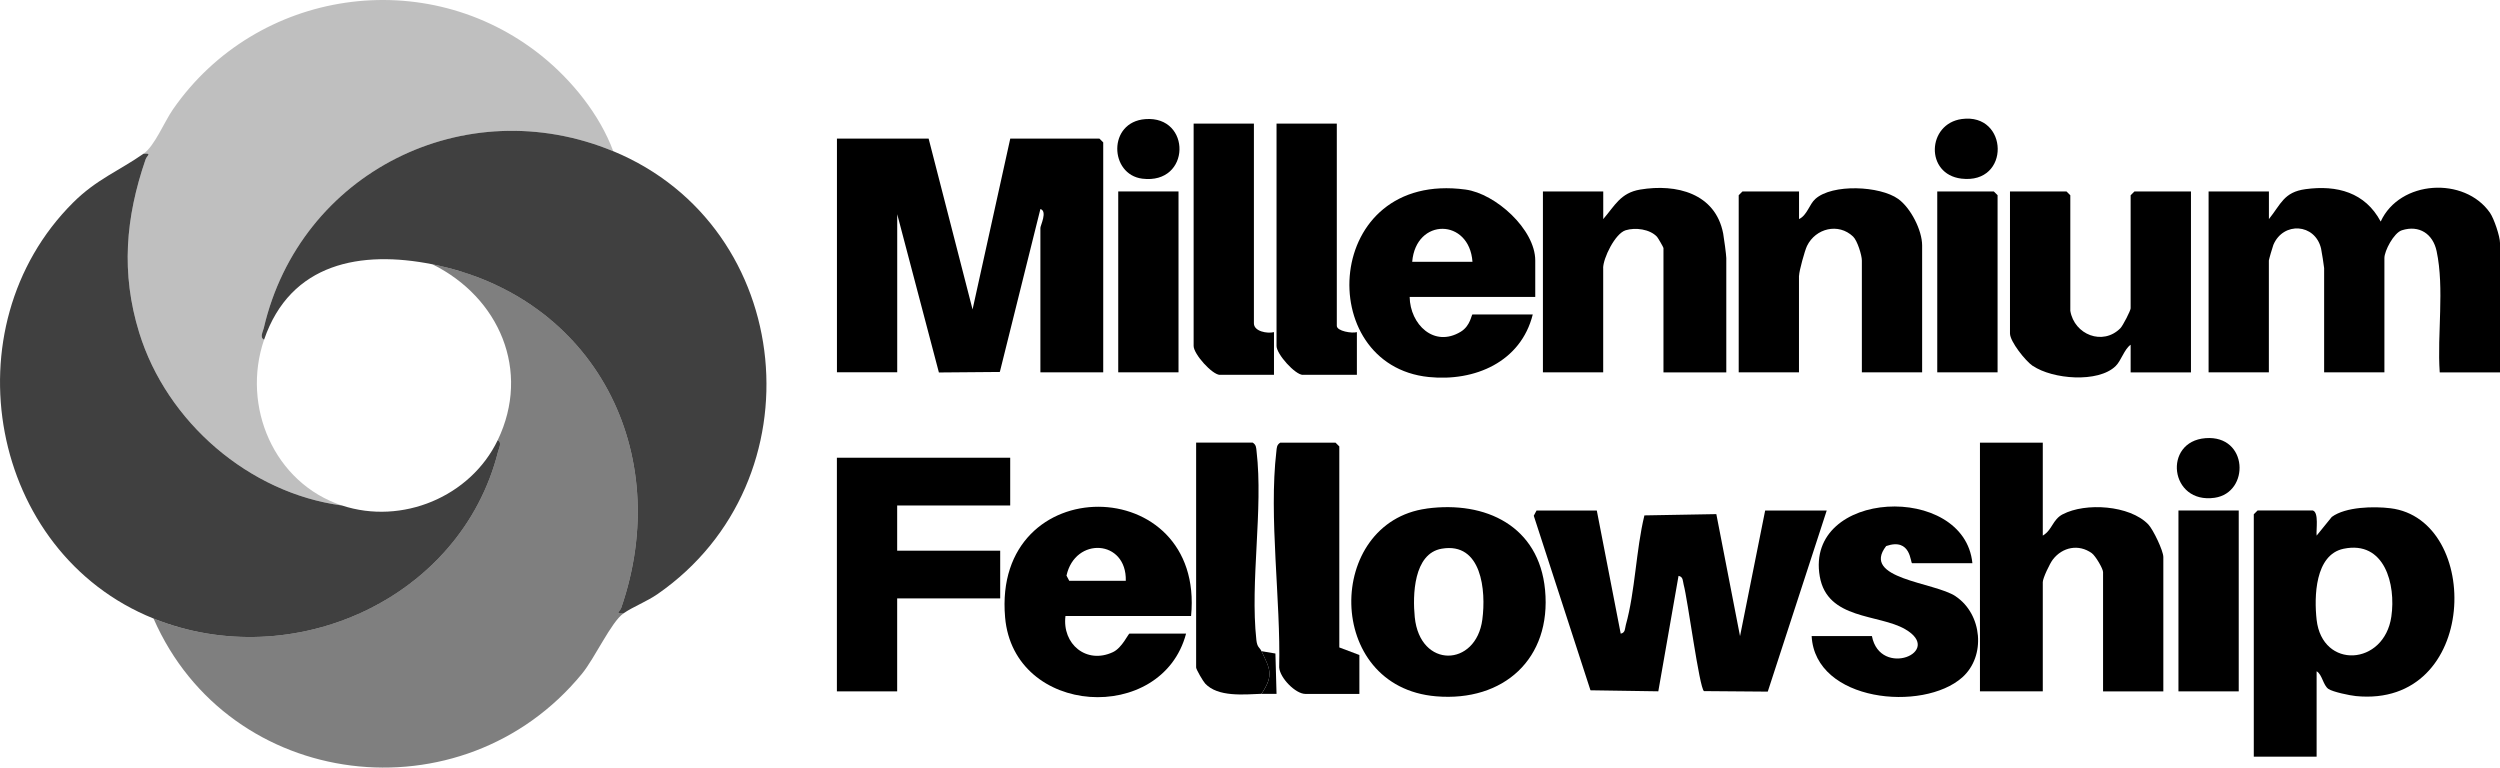
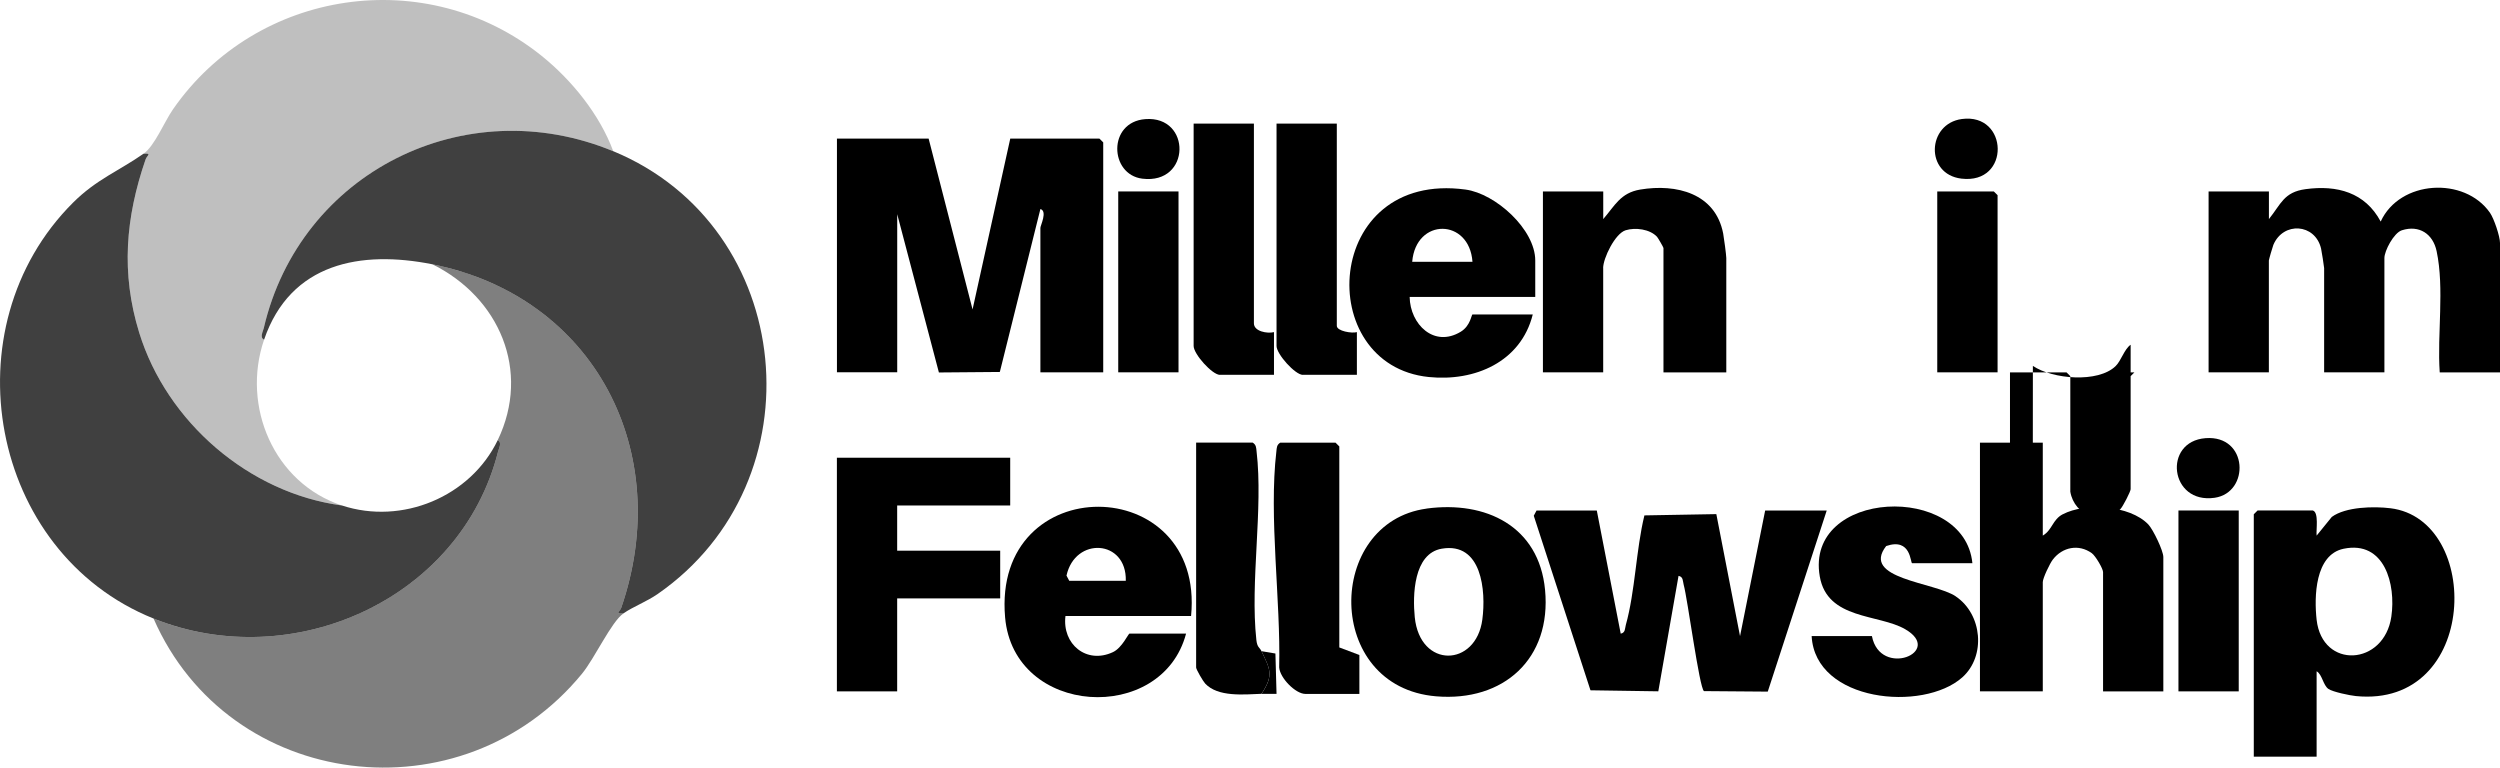
<svg xmlns="http://www.w3.org/2000/svg" id="Layer_1" data-name="Layer 1" viewBox="0 0 489.43 150.27">
  <defs>
    <style> .cls-1 { opacity: .75; } .cls-2 { opacity: .25; } .cls-3 { opacity: .5; } </style>
  </defs>
  <path class="cls-3" d="M121.63,118.97c10.46-30.43-5.19-60.89-36.98-67.23,13.07,6.46,19.33,20.83,12.79,34.43.89.41.23,1.62.06,2.27-7.31,28.87-40.21,43.6-67.44,32.65,14.78,33.81,60.45,39.33,83.86,10.83,2.53-3.08,5.74-10.15,8.11-11.81-1.72.12-.68-.3-.4-1.13Z" />
  <path class="cls-2" d="M28.49,31.23c-3.91,11.37-4.84,22.23-1.24,33.9,5.4,17.5,21.53,31.42,39.7,33.83-13.33-4.39-19.71-19.44-15.25-32.46-.91-.42-.21-1.6-.06-2.26,7.09-30.51,39.42-46.64,68.42-34.63-2.66-7.18-8.11-13.92-14.03-18.68C83.51-7.16,50.26-2.19,33.88,21.38c-1.76,2.54-3.59,7.18-5.79,8.72,1.72-.12.68.3.4,1.13Z" />
  <path class="cls-1" d="M120.06,29.61c-29-12.02-61.33,4.11-68.42,34.63-.15.66-.85,1.84.06,2.26,5.17-15.09,19.01-17.54,32.95-14.76,31.79,6.35,47.44,36.81,36.98,67.23-.29.83-1.32,1.25.4,1.13,1.92-1.34,4.55-2.3,6.75-3.83,31.83-22.11,27.14-71.82-8.72-86.67Z" />
  <path class="cls-1" d="M97.5,88.44c.17-.65.83-1.86-.06-2.27-5.34,11.09-18.73,16.66-30.49,12.79-18.17-2.41-34.3-16.33-39.7-33.83-3.6-11.67-2.67-22.53,1.24-33.9.29-.83,1.32-1.25-.4-1.13-4.81,3.36-9.23,5.02-13.79,9.57C-10.18,64.08-2.12,108.15,30.06,121.09c27.24,10.95,60.14-3.78,67.44-32.65Z" />
  <path d="M175.64,41.9l8.17,31.02,11.93-.1,7.94-31.9c1.43.42,0,3.22,0,3.69v28.28h12.3V27.88l-.74-.74h-17.46l-7.38,33.44-8.6-33.44h-17.95v45.74h11.8v-30.99Z" />
  <path d="M466.07,43.37c-3.04-5.7-8.54-7.18-14.71-6.34-4.27.58-4.81,2.94-7.17,5.86v-5.41h-11.81v35.41h11.8v-21.89c0-.16.73-2.7.88-3.06,1.93-4.59,8.16-4.21,9.34.71.1.41.6,3.6.6,3.83v20.41h11.8v-22.38c0-1.4,1.84-4.93,3.42-5.43,3.42-1.09,6.09.73,6.8,4.08,1.56,7.35.09,16.2.61,23.74h11.8v-25.33c0-1.28-1.16-4.75-1.96-5.91-4.97-7.15-17.67-6.43-21.4,1.72Z" />
  <path d="M345.57,99.94l-4.92,24.6-4.64-23.89-14.08.25c-1.65,6.76-1.8,14.87-3.64,21.45-.19.67-.06,1.53-1,1.7l-4.68-24.1h-11.8l-.54,1.02,11.1,34.17,13.28.2,3.96-22.6c.94.17.82,1.02,1,1.7.78,2.81,3.08,20.29,3.98,20.86l12.49.1,11.54-35.45h-12.05Z" />
  <path d="M467.98,99.5c-3.24-.4-8.76-.3-11.48,1.7l-2.97,3.66c-.13-1.12.48-4.54-.74-4.92h-10.82l-.74.74v47.46h12.3v-16.72c1.08.57,1.27,2.75,2.32,3.46.85.58,4.21,1.28,5.36,1.39,24.12,2.39,24.76-34.57,6.77-36.77ZM468.16,120.71c-1.4,9.65-13.53,10.38-14.63.62-.5-4.46-.34-12.73,5.28-13.9,8.04-1.67,10.27,6.98,9.35,13.28Z" />
  <path d="M403.84,100.67c-2.04,1.07-2.02,3.05-3.92,4.19v-18.2h-12.3v48.69h12.3v-21.39c0-.77,1.38-3.66,1.97-4.42,1.88-2.44,5.06-3.09,7.63-1.24.72.52,2.2,3.03,2.2,3.7v23.36h11.8v-26.31c0-1.23-1.99-5.38-2.95-6.39-3.63-3.77-12.31-4.31-16.73-1.98Z" />
  <polygon points="175.64 98.96 197.77 98.96 197.77 89.61 163.84 89.61 163.84 135.35 175.64 135.35 175.64 117.15 195.81 117.15 195.81 107.81 175.64 107.81 175.64 98.96" />
  <path d="M313.85,52.48c0-1.92,2.33-6.76,4.4-7.4,1.91-.59,4.75-.23,6.15,1.28.19.21,1.26,2.06,1.26,2.19v24.35h12.3v-22.38c0-.57-.46-4.01-.61-4.8-1.52-7.88-9.15-9.79-16.24-8.61-3.87.65-4.96,3.15-7.24,5.78v-5.41h-11.81v35.41h11.8v-20.41Z" />
-   <path d="M352.21,53.95c0-.85,1.1-4.88,1.56-5.82,1.68-3.43,6.15-4.56,9.02-1.81.83.79,1.71,3.65,1.71,4.68v21.89h11.8v-24.84c0-2.96-2.23-7.34-4.68-9.1-3.59-2.57-12.9-3-16.23,0-1.19,1.06-1.6,3.19-3.19,3.94v-5.41h-11.07l-.74.74v34.67h11.8v-18.94Z" />
  <path d="M279.72,73.81c9,.92,18.02-2.94,20.35-12.24h-11.8c-.21,0-.38,2.21-2.29,3.37-5.23,3.18-9.92-1.43-10.01-6.81h24.59v-7.13c0-6.09-7.76-13.09-13.65-13.89-27.89-3.77-29.93,34.38-7.19,36.7ZM288.27,51.25h-11.8c.72-8.67,11.19-8.54,11.8,0Z" />
-   <path d="M397.98,71.63c3.84,2.61,12.76,3.38,16.2.04,1.09-1.06,1.68-3.29,2.94-4.18v5.41h11.81v-35.41h-11.07l-.74.74v22.13c0,.44-1.52,3.41-2.01,3.9-3.44,3.47-9.02,1.27-9.8-3.41v-22.62l-.74-.74h-11.07v27.79c0,1.59,3.05,5.41,4.46,6.36Z" />
+   <path d="M397.98,71.63c3.84,2.61,12.76,3.38,16.2.04,1.09-1.06,1.68-3.29,2.94-4.18v5.41h11.81h-11.07l-.74.74v22.13c0,.44-1.52,3.41-2.01,3.9-3.44,3.47-9.02,1.27-9.8-3.41v-22.62l-.74-.74h-11.07v27.79c0,1.59,3.05,5.41,4.46,6.36Z" />
  <path d="M196.77,120.86c1.69,19.43,30.73,21.03,35.43,3.18h-11.07c-.25,0-1.44,2.79-3.25,3.63-5.17,2.42-9.98-1.56-9.29-7.08h24.59c2.75-28.32-38.94-28.78-36.41.26ZM209.33,113.71l-.54-1.02c1.67-7.67,11.81-7.1,11.61,1.02h-11.07Z" />
  <path d="M279.3,99.57c-19.82,2.68-20.13,34.91,1.85,36.75,13.19,1.11,22.61-7.35,21.33-20.84-1.19-12.48-11.6-17.48-23.18-15.92ZM290.2,121.29c-1.23,9.33-12.21,9.66-13.23-.46-.43-4.27-.25-12.46,5.28-13.41,7.85-1.35,8.7,8.23,7.95,13.86Z" />
  <path d="M382.87,116.74c-4.17-2.79-18.62-3.39-13.61-9.84,4.91-1.7,4.72,3.36,5.08,3.36h11.8c-1.56-15.84-32.84-14.52-29.88,2.59,1.48,8.52,11.54,7.32,16.72,10.33,7.68,4.45-4.9,9.63-6.51,1.35h-11.8c.69,12.9,21.82,14.89,29.48,8.09,4.7-4.18,3.91-12.4-1.28-15.87Z" />
  <path d="M262.2,87.4l-.74-.74h-10.82c-.7.43-.68.98-.76,1.7-1.51,12.85.87,29.16.55,42.29.13,2.08,3.21,5.2,5.13,5.2h10.57v-7.62l-3.93-1.48v-39.35Z" />
  <path d="M238.84,73.38h10.57v-8.36c-1.3.33-3.93-.13-3.93-1.72V24.2h-11.8v43.53c0,1.6,3.65,5.66,5.16,5.66Z" />
  <path d="M255.07,73.38h10.57v-8.36c-.94.29-3.93-.19-3.93-1.23V24.2h-11.8v43.53c0,1.6,3.65,5.66,5.16,5.66Z" />
  <path d="M246.96,127.48c-.37-.78-.83-.68-1-2.2-1.25-11.46,1.37-25.57.04-36.93-.08-.72-.06-1.26-.76-1.7h-11.07v44.02c0,.39,1.36,2.71,1.77,3.15,2.5,2.68,7.58,2.14,11.02,2.01,2.47-3.68,1.67-4.86,0-8.36Z" />
  <rect x="218.92" y="37.48" width="11.8" height="35.41" />
  <rect x="426.48" y="99.94" width="11.8" height="35.41" />
  <polygon points="379.26 72.89 391.07 72.89 391.07 38.21 390.33 37.48 379.26 37.48 379.26 72.89" />
  <path d="M383.98,34.97c9.69,1.17,9.26-12.91.09-11.67-6.81.92-7.25,10.8-.09,11.67Z" />
  <path d="M431.78,85.78c-8.4.65-7.03,12.95,1.79,11.67,6.93-1.01,6.59-12.32-1.79-11.67Z" />
  <path d="M223.64,34.98c9.54,1.18,9.65-12.36.58-11.66-7.4.57-7.04,10.86-.58,11.66Z" />
  <path d="M246.96,127.48c1.67,3.5,2.47,4.68,0,8.36.98-.03,1.97.03,2.95,0l-.22-7.9-2.74-.46Z" />
</svg>